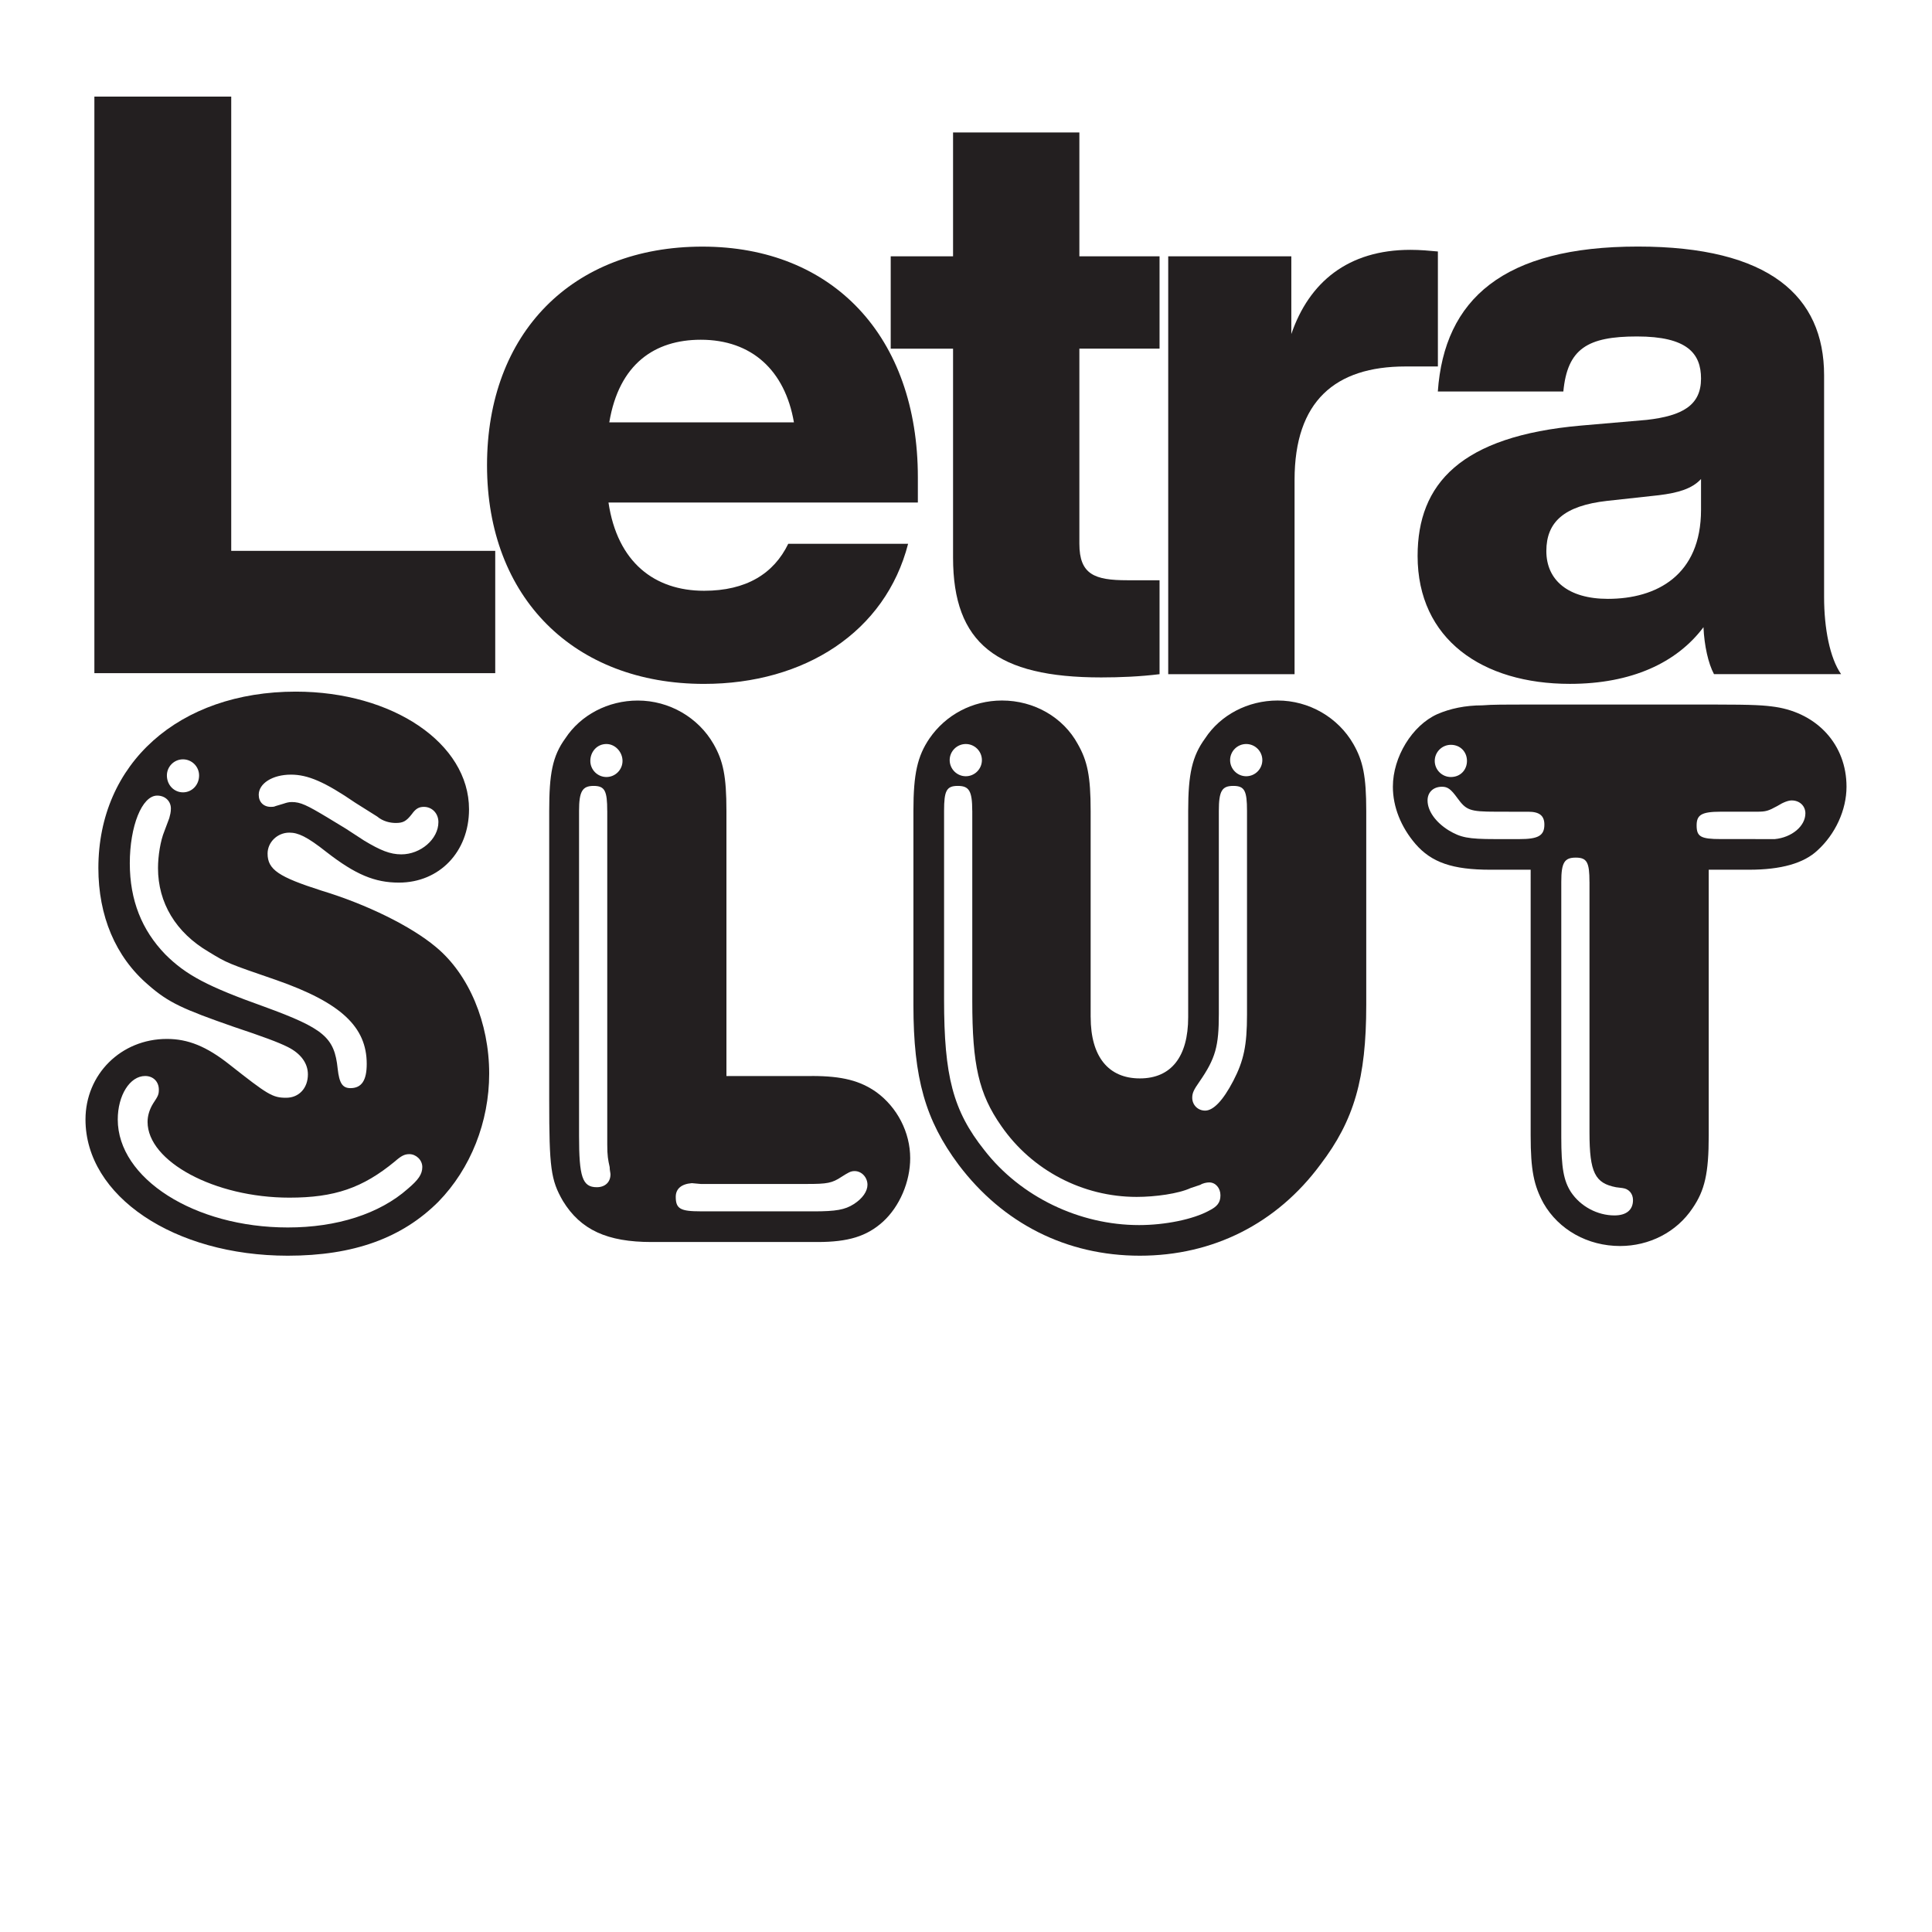
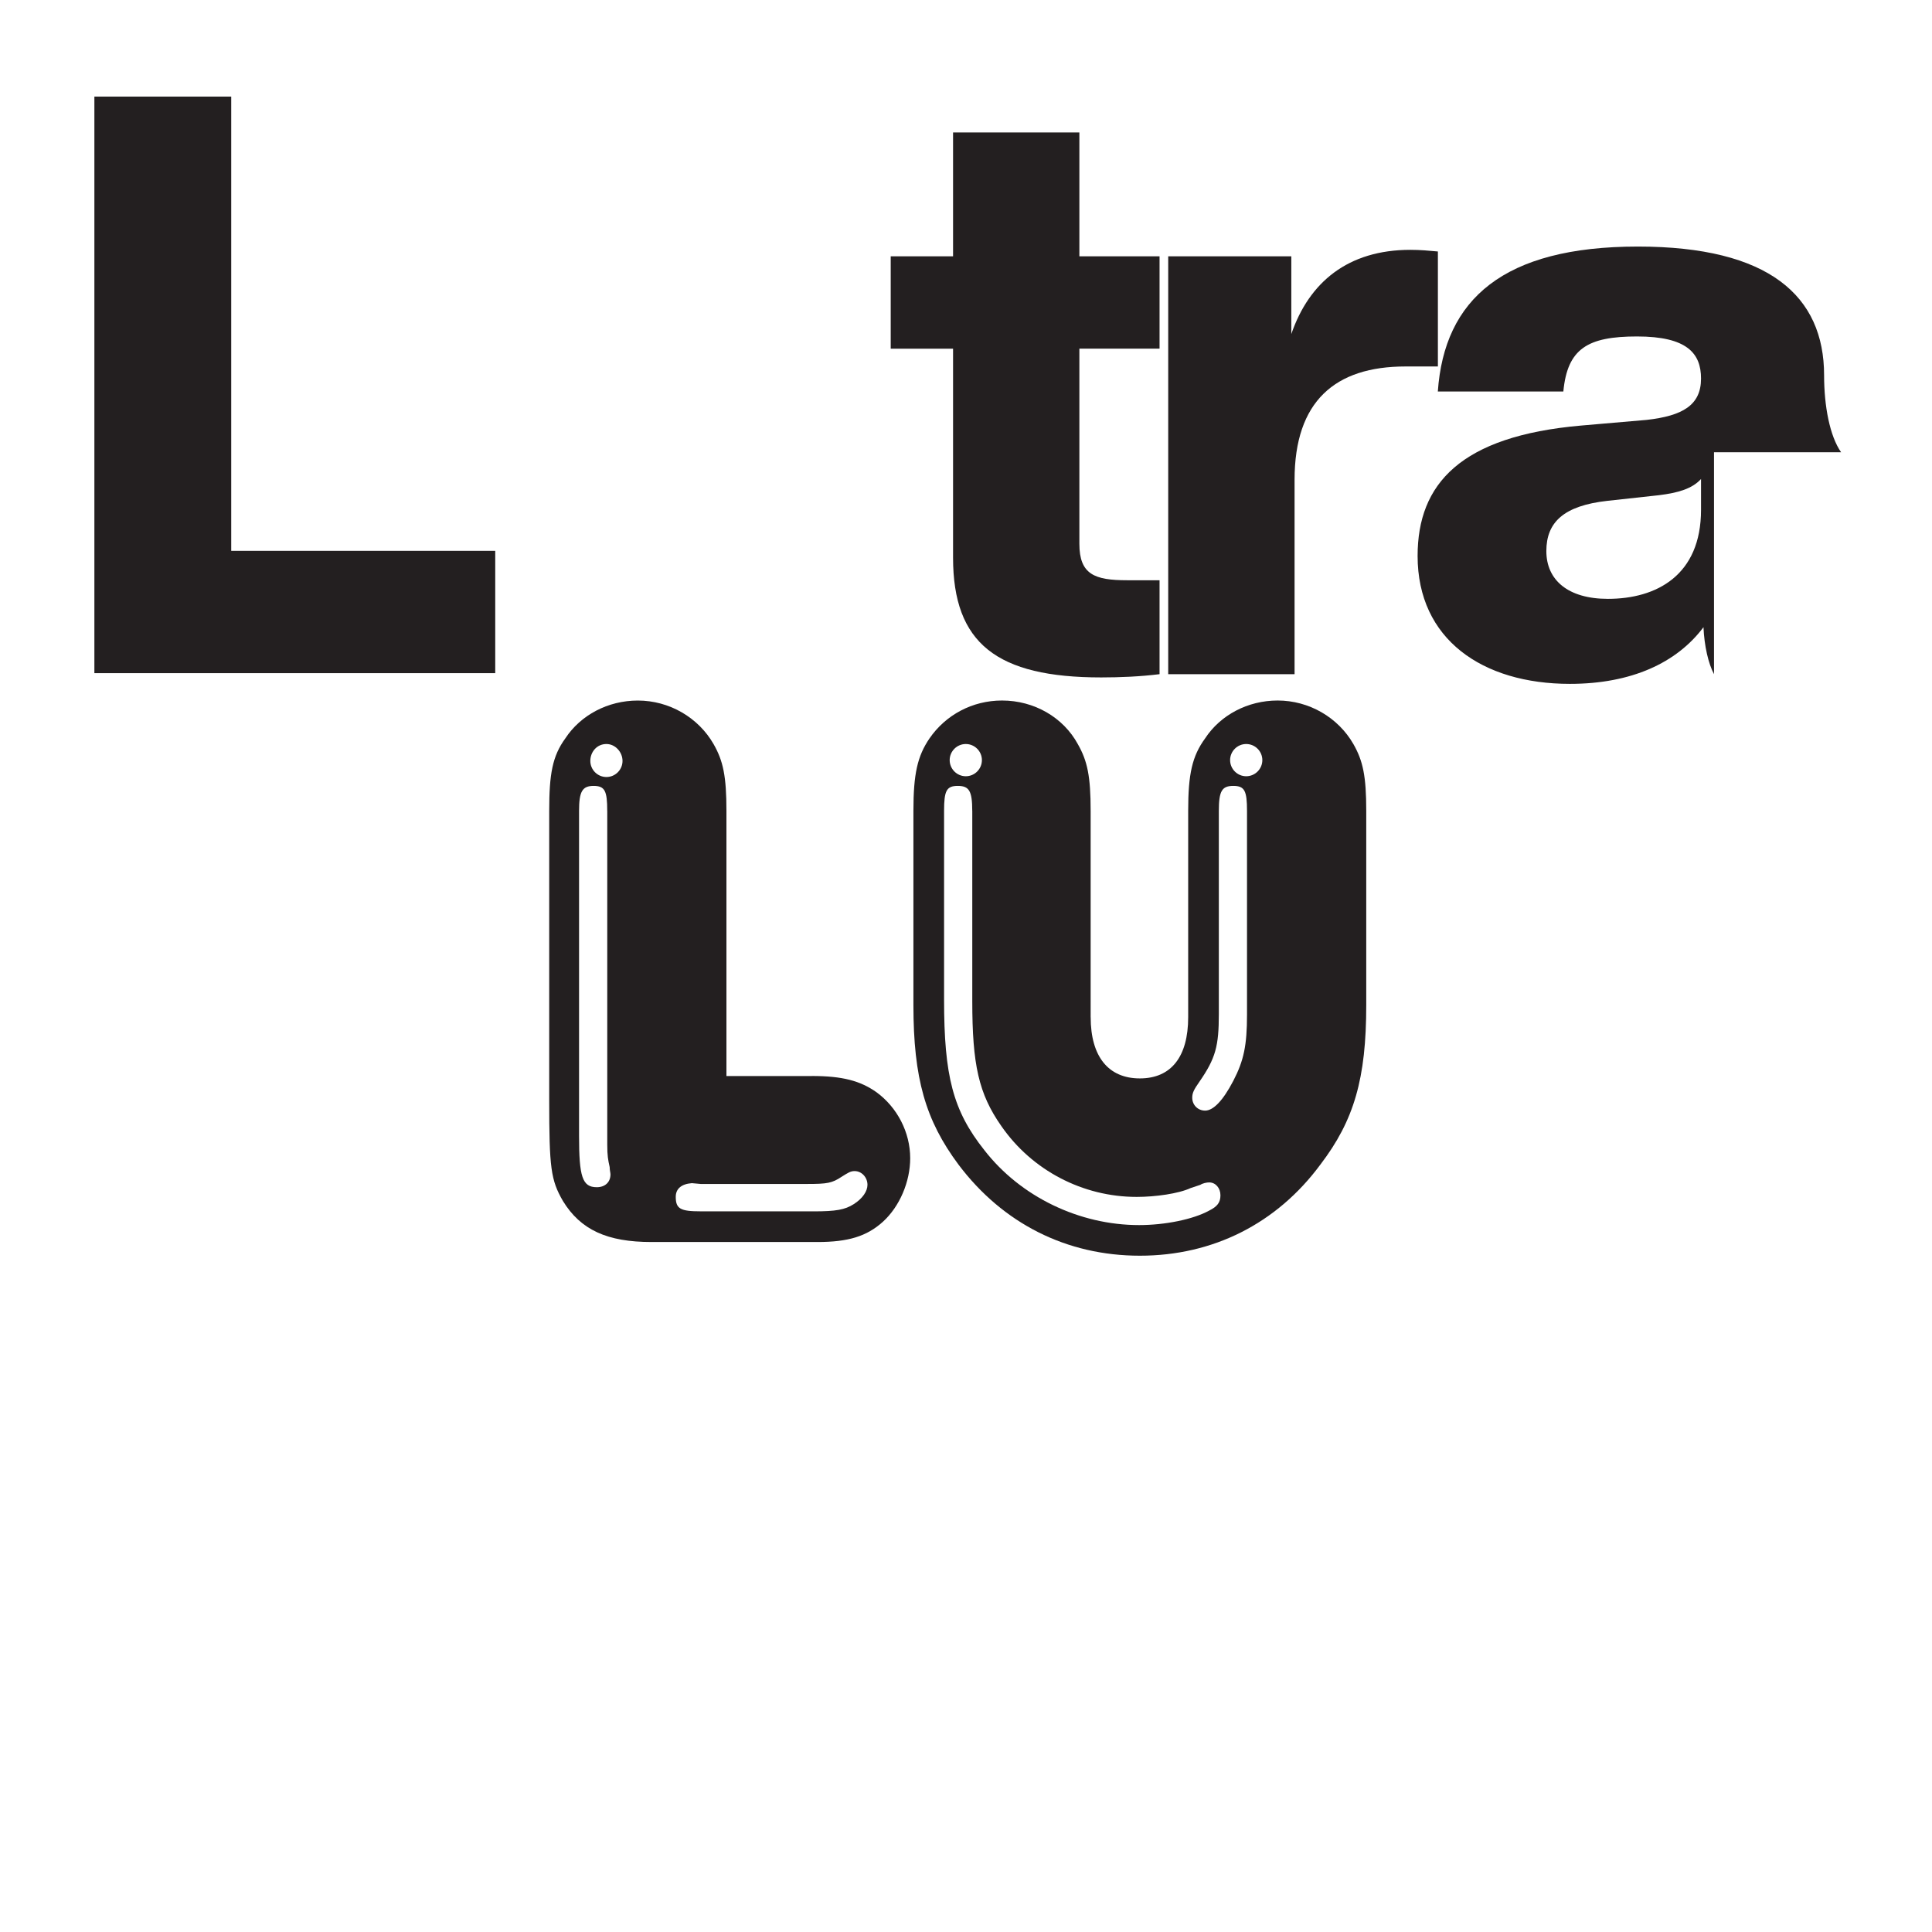
<svg xmlns="http://www.w3.org/2000/svg" version="1.1" id="Layer_1" x="0px" y="0px" viewBox="0 0 600 600" style="enable-background:new 0 0 600 600;" xml:space="preserve">
  <style type="text/css">
	.st0{fill:#231F20;}
	.st1{fill:none;}
</style>
  <g>
    <g>
      <g>
        <path class="st0" d="M153.8,171.08v37.97H29.31V30h42.5v141.08H153.8z" />
-         <path class="st0" d="M285.04,156.06h-96.07c2.77,18.61,14.33,27.41,29.68,27.41c13.08,0,21.63-5.28,26.15-14.59h37.22     c-7.04,27.41-32.19,43.51-63.37,43.51c-40.24,0-67.4-26.66-67.4-67.9c0-40.99,26.41-67.9,66.9-67.9s66.9,27.92,66.9,71.67V156.06     z M189.22,131.16h57.34c-2.77-16.1-13.08-25.65-28.92-25.65C203.3,105.51,192.24,113.05,189.22,131.16z" />
        <path class="st0" d="M335.21,108.27v60.61c0,9.56,4.78,11.32,14.84,11.32h10.06v29.17c-6.04,0.75-12.32,1.01-18.11,1.01     c-32.44,0-46.02-10.56-46.02-37.22v-64.88h-19.36V79.6h19.36V41.13h39.23V79.6h24.9v28.67H335.21z" />
        <path class="st0" d="M446.55,78.1v35.71h-10.06c-21.88,0-34.45,10.81-34.45,35.21v60.36H362.8V79.6h38.23v24.14     c5.53-16.1,17.6-26.15,36.97-26.15C441.01,77.59,443.78,77.84,446.55,78.1z" />
-         <path class="st0" d="M532.3,209.37c-1.76-3.27-3.02-8.8-3.27-14.59c-8.3,11.07-22.38,17.6-41.5,17.6     c-27.16,0-47.28-13.83-47.28-39.73c0-22.38,13.33-37.22,50.8-40.49l20.37-1.76c11.07-1.26,16.85-4.53,16.85-12.83     c0-7.8-4.28-13.08-19.87-13.08c-15.34,0-21.63,3.77-22.89,17.1h-38.98c2.01-28.67,20.37-45.02,62.12-45.02     c40.74,0,57.84,15.34,57.84,39.99v68.91c0,9.56,1.76,18.86,5.28,23.89H532.3z M528.27,158.32v-9.56     c-2.77,3.02-7.04,4.28-13.08,5.03l-16.1,1.76c-13.33,1.51-18.86,6.54-18.86,15.59s6.79,14.84,19.11,14.84     C514.44,185.98,528.27,178.69,528.27,158.32z" />
+         <path class="st0" d="M532.3,209.37c-1.76-3.27-3.02-8.8-3.27-14.59c-8.3,11.07-22.38,17.6-41.5,17.6     c-27.16,0-47.28-13.83-47.28-39.73c0-22.38,13.33-37.22,50.8-40.49l20.37-1.76c11.07-1.26,16.85-4.53,16.85-12.83     c0-7.8-4.28-13.08-19.87-13.08c-15.34,0-21.63,3.77-22.89,17.1h-38.98c2.01-28.67,20.37-45.02,62.12-45.02     c40.74,0,57.84,15.34,57.84,39.99c0,9.56,1.76,18.86,5.28,23.89H532.3z M528.27,158.32v-9.56     c-2.77,3.02-7.04,4.28-13.08,5.03l-16.1,1.76c-13.33,1.51-18.86,6.54-18.86,15.59s6.79,14.84,19.11,14.84     C514.44,185.98,528.27,178.69,528.27,158.32z" />
      </g>
      <g>
-         <path class="st0" d="M26.55,347.67c0-14.01,11.01-25.02,25.27-25.02c6.51,0,12.26,2.25,19.52,8.01     c11.76,9.26,13.26,10.26,17.52,10.26c4,0,6.76-3,6.76-7.26c0-3.5-2.25-6.51-6.26-8.51c-3-1.5-7.76-3.25-16.77-6.26     c-15.77-5.5-20.27-7.51-26.53-13.01c-10.26-8.76-15.51-21.52-15.51-36.29c0-32.53,25.02-54.8,61.31-54.8     c30.03,0,53.8,16.02,53.8,36.54c0,13.26-9.26,22.77-21.77,22.77c-7.51,0-13.51-2.5-22.52-9.51c-6.01-4.75-8.76-6.01-11.51-6.01     c-3.75,0-6.76,3-6.76,6.51c0,5,3.5,7.26,16.77,11.51c14.01,4.25,27.78,11.01,35.53,17.52c10.26,8.51,16.52,23.52,16.52,39.29     c0,15.01-5.76,29.53-15.77,39.79c-11.26,11.26-26.28,16.77-46.8,16.77C54.08,389.96,26.55,371.45,26.55,347.67z M126.65,369.19     c3.25-2.75,4.5-4.5,4.5-6.76c0-2.25-2-4-4-4c-1.5,0-2.5,0.5-4.5,2.25c-10.01,8.26-18.77,11.26-32.78,11.26     c-23.27,0-44.04-11.26-44.04-23.52c0-1.75,0.5-3.75,1.75-5.76c1.5-2.25,1.75-2.75,1.75-4.25c0-2.5-1.75-4.25-4.25-4.25     c-4.75,0-8.51,6.01-8.51,13.51c0,18.27,23.77,33.53,52.8,33.53C104.63,381.21,117.89,376.95,126.65,369.19z M113.89,330.41     c0-11.51-8.01-19.02-28.03-26.03c-15.26-5.25-15.26-5.25-21.02-8.76c-10.26-6.01-15.77-15.26-15.77-26.03     c0-3.75,0.75-8.51,2-11.51l1.5-4c0.25-1,0.5-1.75,0.5-3c0-2.25-1.75-4-4.25-4c-4.75,0-8.51,9.51-8.51,21.02     c0,11.51,3.75,20.77,11.01,28.28c6.51,6.51,13.26,10.01,30.78,16.27c18.52,6.76,21.77,9.51,22.77,19.27c0.5,4.5,1.5,6.01,4,6.01     C112.38,337.91,113.89,335.41,113.89,330.41z M51.83,240.82c0,3,2.25,5.25,5,5.25c2.75,0,5-2.25,5-5.25c0-2.75-2.25-5-5-5     C54.08,235.81,51.83,238.06,51.83,240.82z M131.65,250.58c-1.5,0-2.5,0.5-3.75,2.25c-1.75,2.25-2.75,2.75-5,2.75     c-1.75,0-4-0.5-5.76-2l-6.76-4.25c-9.51-6.51-14.76-8.76-20.02-8.76c-5.75,0-10.01,2.75-10.01,6.26c0,2.25,1.5,3.75,3.75,3.75     c0.5,0,1,0,1.5-0.25l2.5-0.75c0.75-0.25,1.5-0.5,2.5-0.5c2.75,0,4.75,1,11.01,4.75l5.76,3.5l5.76,3.75c5,3,8.01,4.25,11.51,4.25     c6.01,0,11.51-4.75,11.51-10.01C136.16,252.58,134.16,250.58,131.65,250.58z" />
        <path class="st0" d="M252.14,334.16c9.51,0,15.02,1.5,20.02,5.01c6.51,4.75,10.51,12.51,10.51,20.52     c0,7.26-3.25,15.01-8.51,19.77c-5,4.5-10.76,6.26-20.27,6.26h-51.55c-13.76,0-22.02-3.75-27.53-12.76     c-3.75-6.51-4.25-10.26-4.25-31.28v-89.84c0-11.51,1-17.02,5-22.52c4.75-7.26,13.26-11.76,22.52-11.76     c9.76,0,18.77,5.25,23.52,13.51c3,5.25,4,10.01,4,20.77v82.33H252.14z M188.58,251.83c0-6.26-0.75-7.76-4.25-7.76     c-3.5,0-4.5,1.75-4.5,7.76v100.85c0,12.76,1,16.02,5.51,16.02c2.5,0,4.25-1.5,4.25-4c0-0.5-0.25-1.25-0.25-2.25     c-0.5-2.25-0.75-3.5-0.75-7.01v-2.5V251.83z M183.33,236.31c0,2.75,2.25,5,5,5s5-2.25,5-5s-2.25-5.25-5-5.25     C185.33,231.06,183.33,233.56,183.33,236.31z M252.64,376.2c7.01,0,9.76-0.5,12.51-2.25c2.75-1.75,4.25-4,4.25-6.01     c0-2.25-1.75-4.25-4-4.25c-1.25,0-2,0.5-4,1.75c-3,2-4.5,2.25-10.76,2.25h-33.03l-2.75-0.25c-3.25,0.25-5,1.75-5,4.25     c0,3.75,1.5,4.5,7.76,4.5H252.64z" />
        <path class="st0" d="M338.72,315.89c0,12.26,5.51,19.02,15.27,19.02c9.76,0,15.01-6.76,15.01-19.02v-64.06     c0-11.51,1.25-17.02,5.26-22.52c4.75-7.26,13.26-11.76,22.52-11.76c9.76,0,18.77,5.25,23.52,13.51c3,5.25,4,10.01,4,20.77v60.31     c0,22.77-3.75,35.79-14.26,49.55c-13.51,18.27-33.28,28.28-56.05,28.28c-22.77,0-42.54-10.01-56.31-28.28     c-10.26-13.76-14.01-26.78-14.01-49.55v-60.31c0-11.51,1.25-17.02,5-22.52c5-7.26,13.26-11.76,22.52-11.76     c10.01,0,19.02,5.25,23.52,13.51c3,5.25,4,10.01,4,20.77V315.89z M301.94,251.83c0-6.26-1-7.76-4.5-7.76s-4.25,1.5-4.25,7.76     v58.56c0,23.77,2.75,34.53,12.51,46.8c11.26,14.51,29.53,23.27,48.05,23.27c8.01,0,16.77-1.75,21.77-4.5     c2.5-1.25,3.5-2.5,3.5-4.75c0-2.25-1.5-4-3.5-4c-0.75,0-2,0.25-2.75,0.75l-3,1c-3.75,1.75-11.01,2.75-16.77,2.75     c-16.77,0-32.53-8.26-42.04-22.02c-7.01-10.01-9.01-19.02-9.01-38.79V251.83z M294.93,236.06c0,2.75,2.25,5.01,5.01,5.01     c2.75,0,5-2.25,5-5.01c0-2.75-2.25-5-5-5C297.18,231.06,294.93,233.31,294.93,236.06z M387.27,251.83c0-6.26-0.75-7.76-4.25-7.76     c-3.5,0-4.5,1.5-4.5,7.76v63.06c0,10.01-1,13.76-6.01,21.02c-1.75,2.5-2.25,3.5-2.25,5c0,2.25,1.75,4,4,4c2.5,0,5.5-3,8.76-9.26     c3.25-6.26,4.25-11.01,4.25-20.52V251.83z M382.02,236.06c0,2.75,2.25,5.01,5,5.01c2.75,0,5.01-2.25,5.01-5.01     c0-2.75-2.25-5-5.01-5C384.27,231.06,382.02,233.31,382.02,236.06z" />
-         <path class="st0" d="M530.66,352.68c0,11.76-1.25,17.02-5.01,22.52c-5,7.51-13.51,11.76-22.52,11.76     c-10.01,0-19.02-5-23.77-13.26c-3-5.51-4-10.26-4-21.02V270.1h-12.51c-11.76,0-18.27-2.25-23.27-8.01     c-4.5-5.25-7.01-11.51-7.01-17.77c0-9.26,6.01-19.02,13.76-22.52c4-1.75,8.76-2.75,14.01-2.75c3-0.25,7.51-0.25,13.51-0.25h58.31     c13.01,0,15.77,0.25,19.27,0.75c13.01,2,22.02,11.76,22.02,24.77c0,7.26-3.5,14.76-9.01,19.77c-4.25,4-11.26,6.01-21.27,6.01     h-12.51V352.68z M468.6,252.08h-4c-8.26,0-9.26-0.5-12.01-4.25c-2-2.75-3-3.5-4.75-3.5c-2.75,0-4.5,1.75-4.5,4.25     c0,3.25,2.5,6.76,6.51,9.26c3.75,2.25,6.01,2.75,14.51,2.75h4.5h3c5.75,0,7.76-1,7.76-4.5c0-2.75-1.5-4-5-4h-2.25H468.6z      M445.57,236.31c0,2.75,2.25,5,5.01,5c3,0,5-2.25,5-5s-2-5-5-5C447.83,231.31,445.57,233.56,445.57,236.31z M493.62,273.85     c0-6.01-0.75-7.51-4.25-7.51c-3.5,0-4.5,1.5-4.5,7.51v79.33c0,9.51,0.75,13.51,3,17.02c3,4.5,8.26,7.26,13.51,7.26     c3.75,0,5.76-1.75,5.76-4.75c0-2-1.25-3.5-3.25-3.75l-2-0.25c-6.51-1.25-8.26-4.5-8.26-17.02V273.85z M545.17,260.59h2.5h3.5     c5.25-0.5,9.51-4,9.51-8.01c0-2.25-1.75-4-4.25-4c-1,0-2.5,0.5-4.5,1.75c-2.75,1.5-3.5,1.75-6.26,1.75h-3.5h-7.76     c-6.01,0-7.51,1-7.51,4.25c0,3.5,1.25,4.25,7.51,4.25H545.17z" />
      </g>
    </g>
-     <rect class="st1" width="600" height="600" />
  </g>
</svg>